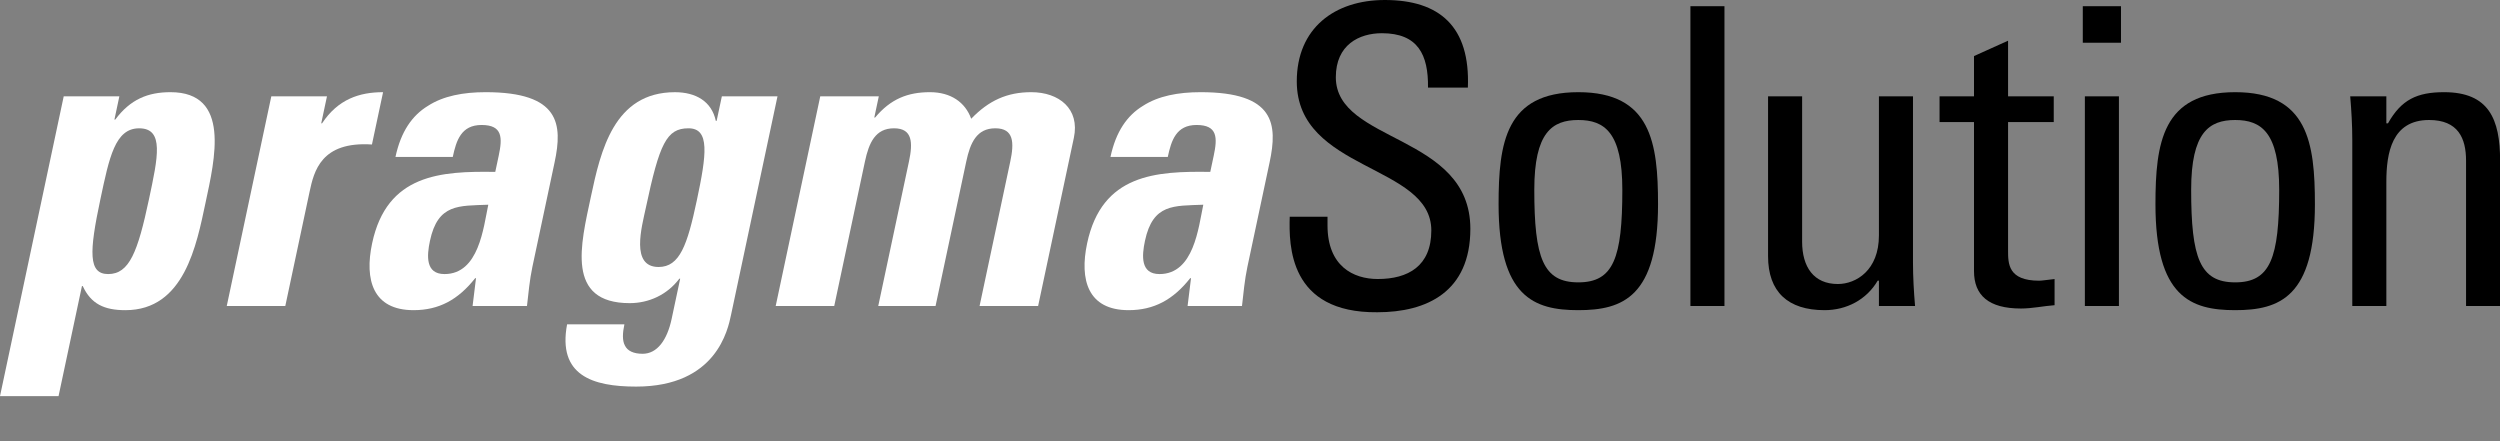
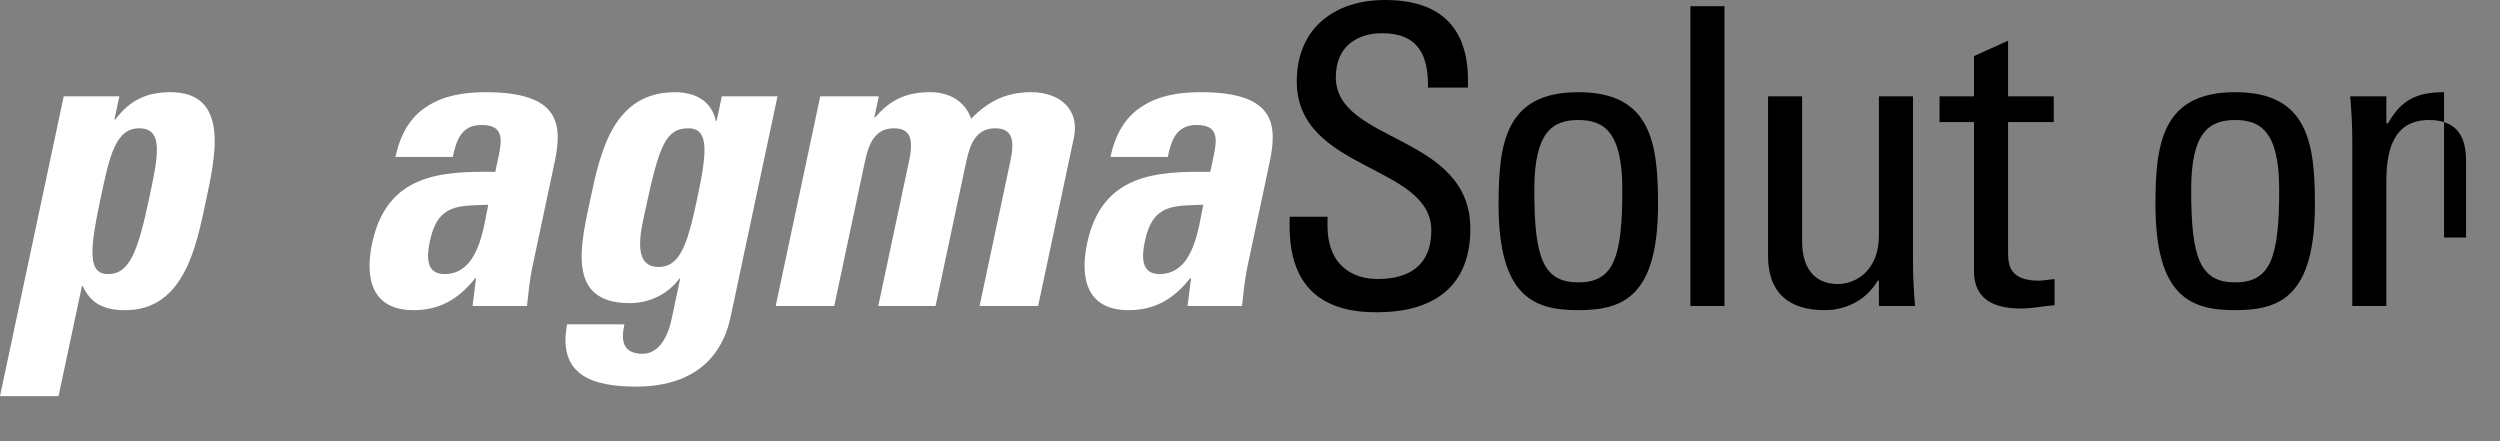
<svg xmlns="http://www.w3.org/2000/svg" version="1.1" id="Ebene_1" x="0px" y="0px" width="289px" height="51px" viewBox="0 0 289 51" enable-background="new 0 0 289 51" xml:space="preserve">
  <rect x="0" y="0" width="289" height="51" fill="#808080" stroke="none" />
  <path fill="#FFFFFF" d="M13.798,11.136l-0.571,2.688h0.096c1.748-2.352,3.793-3.168,6.385-3.168c7.008,0,5.115,7.776,4.054,12.768  c-1.041,4.896-2.45,12.432-9.266,12.432c-2.448,0-3.975-0.72-4.928-2.783H9.472L6.768,45.793H0l7.366-34.657H13.798z M17.22,23.041  c1.03-4.848,1.792-8.208-1.136-8.208c-2.784,0-3.45,3.36-4.48,8.208c-1.296,6.096-1.404,8.641,0.899,8.641  C14.952,31.682,15.924,29.137,17.22,23.041z" />
-   <path fill="#FFFFFF" d="M37.798,11.136l-0.664,3.12h0.096c1.84-2.784,4.317-3.6,7.053-3.6l-1.286,6.048  c-5.87-0.384-6.701,3.072-7.211,5.472L32.98,35.377h-6.768l5.152-24.241H37.798z" />
  <path fill="#FFFFFF" d="M61.541,30.864c-0.316,1.487-0.451,3.024-0.623,4.513H54.63l0.396-3.217H54.93  c-1.971,2.496-4.194,3.695-7.122,3.695c-4.704,0-5.688-3.504-4.79-7.728c1.704-8.017,7.967-8.353,14.235-8.256L57.651,18  c0.438-2.064,0.467-3.552-1.981-3.552c-2.352,0-2.921,1.776-3.33,3.696h-6.624c0.622-2.928,1.932-4.8,3.751-5.904  c1.781-1.152,4.081-1.584,6.672-1.584c8.592,0,8.911,3.696,7.972,8.112L61.541,30.864z M49.703,27.84  c-0.367,1.729-0.528,3.842,1.68,3.842c3.984,0,4.502-5.377,5.063-8.017C53.056,23.809,50.622,23.521,49.703,27.84z" />
  <path fill="#FFFFFF" d="M89.878,11.136l-5.367,25.249c-0.357,1.68-1.669,8.305-10.981,8.305c-5.04,0-9.084-1.297-7.974-7.2h6.624  c-0.214,1.008-0.254,1.872,0.056,2.448c0.299,0.623,0.996,0.959,2.052,0.959c1.68,0,2.833-1.584,3.353-4.031l0.99-4.655h-0.096  c-1.406,1.871-3.53,2.832-5.738,2.832c-7.44,0-5.655-6.815-4.492-12.289c1.132-5.328,2.667-12.096,9.723-12.096  c2.4,0,4.24,1.056,4.72,3.312h0.096l0.602-2.832h6.432V11.136z M76.133,30.864c2.448,0,3.325-2.544,4.416-7.68  c1.133-5.328,1.536-8.352-0.96-8.352c-2.544,0-3.354,1.776-4.925,9.168C74.184,26.256,72.869,30.864,76.133,30.864z" />
  <path fill="#FFFFFF" d="M101.069,13.584h0.096c1.803-2.16,3.791-2.928,6.334-2.928c2.4,0,4.075,1.152,4.771,3.072  c2.033-2.112,4.157-3.072,6.941-3.072c3.216,0,5.64,1.92,4.926,5.28l-4.132,19.44h-6.768l3.55-16.705  c0.459-2.16,0.432-3.84-1.728-3.84s-2.901,1.68-3.36,3.84l-3.55,16.705h-6.625l3.551-16.705c0.459-2.16,0.432-3.84-1.728-3.84  c-2.16,0-2.901,1.68-3.36,3.84l-3.55,16.705h-6.768l5.152-24.241h6.768L101.069,13.584z" />
  <path fill="#FFFFFF" d="M144.196,30.864c-0.316,1.487-0.451,3.024-0.623,4.513h-6.288l0.396-3.217h-0.096  c-1.971,2.496-4.194,3.695-7.122,3.695c-4.704,0-5.688-3.504-4.79-7.728c1.704-8.017,7.967-8.353,14.235-8.256L140.306,18  c0.438-2.064,0.467-3.552-1.981-3.552c-2.352,0-2.921,1.776-3.33,3.696h-6.624c0.622-2.928,1.932-4.8,3.751-5.904  c1.781-1.152,4.081-1.584,6.672-1.584c8.593,0,8.911,3.696,7.972,8.112L144.196,30.864z M132.358,27.84  c-0.367,1.729-0.528,3.842,1.68,3.842c3.984,0,4.502-5.377,5.063-8.017C135.711,23.809,133.277,23.521,132.358,27.84z" />
  <path d="M153.461,25.056v1.008c0,4.703,2.977,6.19,5.809,6.19c3.504,0,6.191-1.487,6.191-5.614c0-7.681-15.553-6.816-15.553-17.232  c0-6.144,4.367-9.408,10.176-9.408c6.336,0,9.889,3.072,9.602,10.128h-4.608c0.049-3.792-1.152-6.288-5.328-6.288  c-2.64,0-5.328,1.344-5.328,5.088c0,7.632,15.552,6.528,15.552,17.521c0,7.296-5.039,9.647-10.752,9.647  c-10.225,0.096-10.225-7.729-10.128-11.041L153.461,25.056L153.461,25.056z" />
  <path d="M173.236,23.616c0-7.104,0.816-12.96,9.217-12.96s9.216,5.856,9.216,12.96c0,10.704-4.08,12.239-9.216,12.239  C177.316,35.855,173.236,34.32,173.236,23.616z M187.542,21.937c0-6.624-2.063-8.064-5.089-8.064s-5.088,1.44-5.088,8.064  c0,7.872,1.009,10.704,5.088,10.704C186.533,32.641,187.542,29.809,187.542,21.937z" />
  <path d="M199.348,35.377h-3.936V0.72h3.936V35.377z" />
  <path d="M217.204,11.136h3.937v19.2c0,1.682,0.098,3.359,0.24,5.041h-4.177v-2.929h-0.144c-1.297,2.208-3.602,3.407-6.145,3.407  c-4.225,0-6.527-2.111-6.527-6.239v-18.48h3.937v16.8c0,2.929,1.344,4.896,4.127,4.896c2.112,0,4.752-1.584,4.752-5.615V11.136z" />
  <path d="M228.195,11.136V6.48l3.938-1.776v6.432h5.28v2.976h-5.28v14.832c0,1.537,0,3.505,3.6,3.505  c0.289,0,0.912-0.097,1.776-0.192v3.024c-1.296,0.097-2.592,0.384-3.889,0.384c-3.744,0-5.425-1.535-5.425-4.32V14.112h-3.983  v-2.976H228.195z" />
-   <path d="M240.771,0.72h4.416v4.224h-4.416V0.72z M244.948,35.377h-3.937V11.136h3.937V35.377z" />
  <path d="M249.171,23.616c0-7.104,0.815-12.96,9.216-12.96c8.401,0,9.217,5.856,9.217,12.96c0,10.704-4.08,12.239-9.217,12.239  C253.251,35.855,249.171,34.32,249.171,23.616z M263.475,21.937c0-6.624-2.063-8.064-5.088-8.064c-3.023,0-5.088,1.44-5.088,8.064  c0,7.872,1.008,10.704,5.088,10.704S263.475,29.809,263.475,21.937z" />
-   <path d="M285.076,35.377V18.576c0-2.592-0.912-4.704-4.271-4.704c-4.32,0-4.943,3.84-4.943,7.152v14.353h-3.938V16.176  c0-1.68-0.097-3.36-0.24-5.04h4.178v3.12h0.19c1.536-2.736,3.36-3.6,6.48-3.6c5.184,0,6.479,3.12,6.479,7.92v16.801H285.076z" />
+   <path d="M285.076,35.377V18.576c0-2.592-0.912-4.704-4.271-4.704c-4.32,0-4.943,3.84-4.943,7.152v14.353h-3.938V16.176  c0-1.68-0.097-3.36-0.24-5.04h4.178v3.12h0.19c1.536-2.736,3.36-3.6,6.48-3.6v16.801H285.076z" />
</svg>